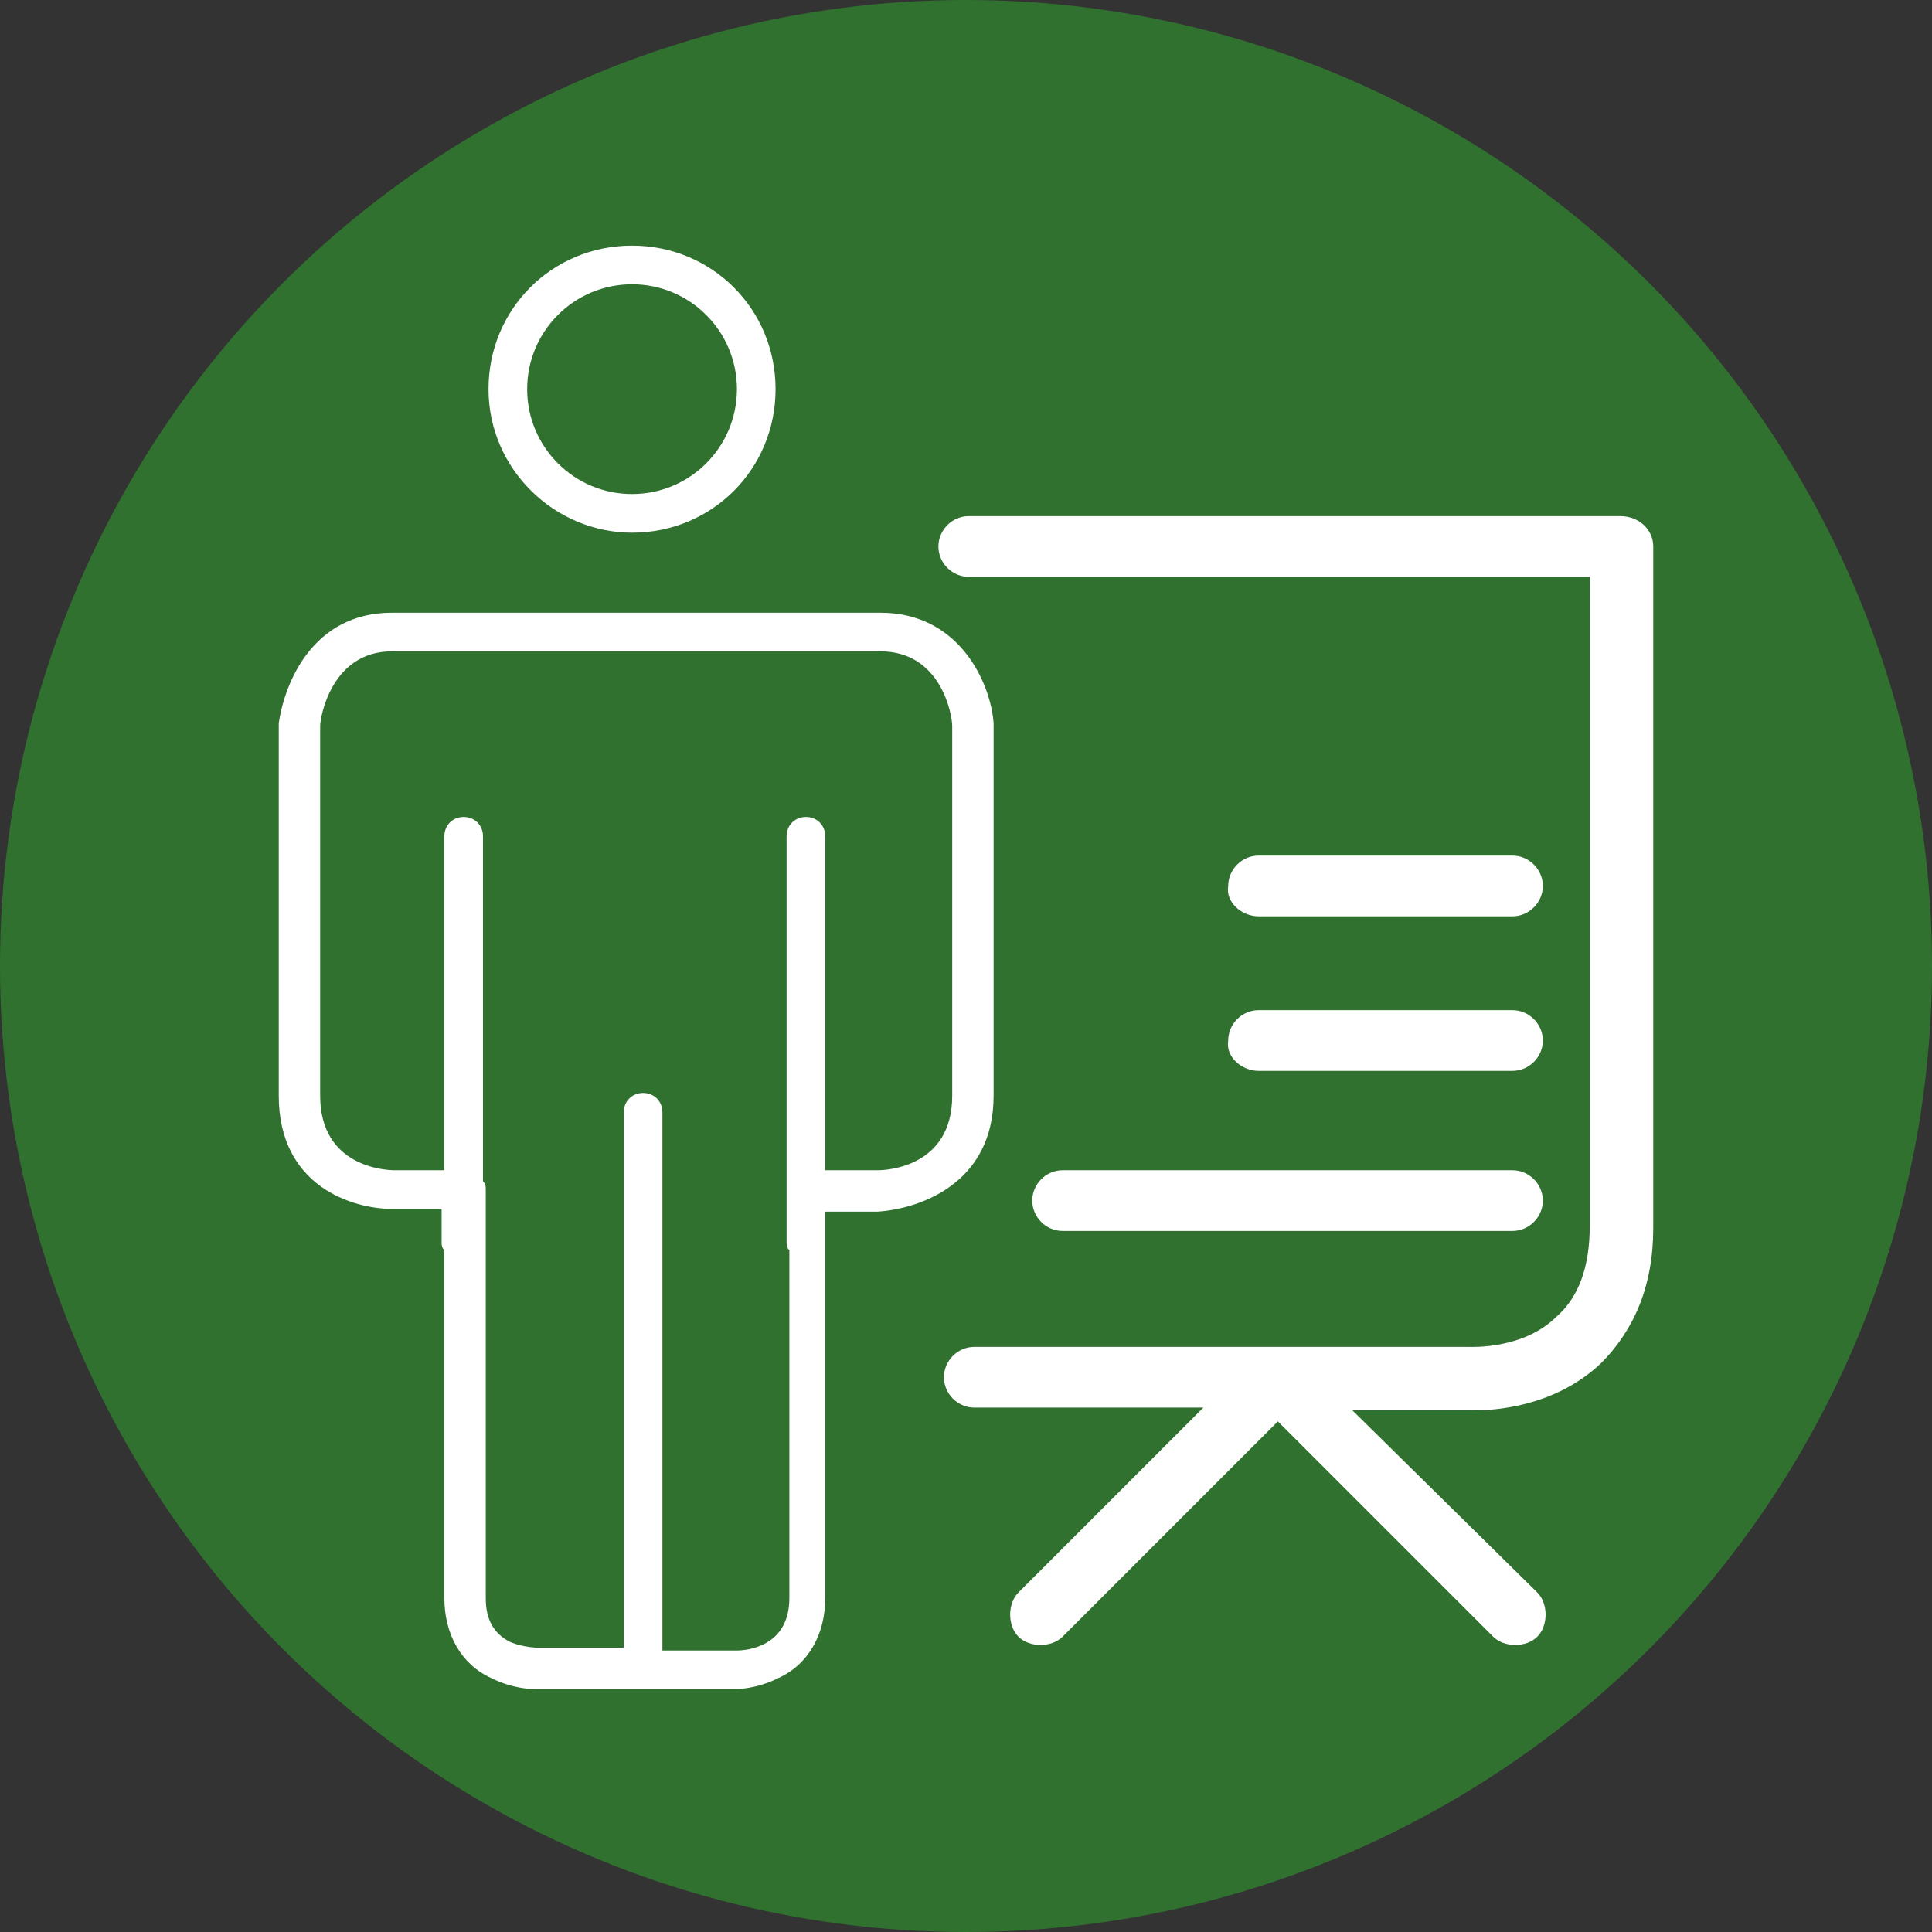
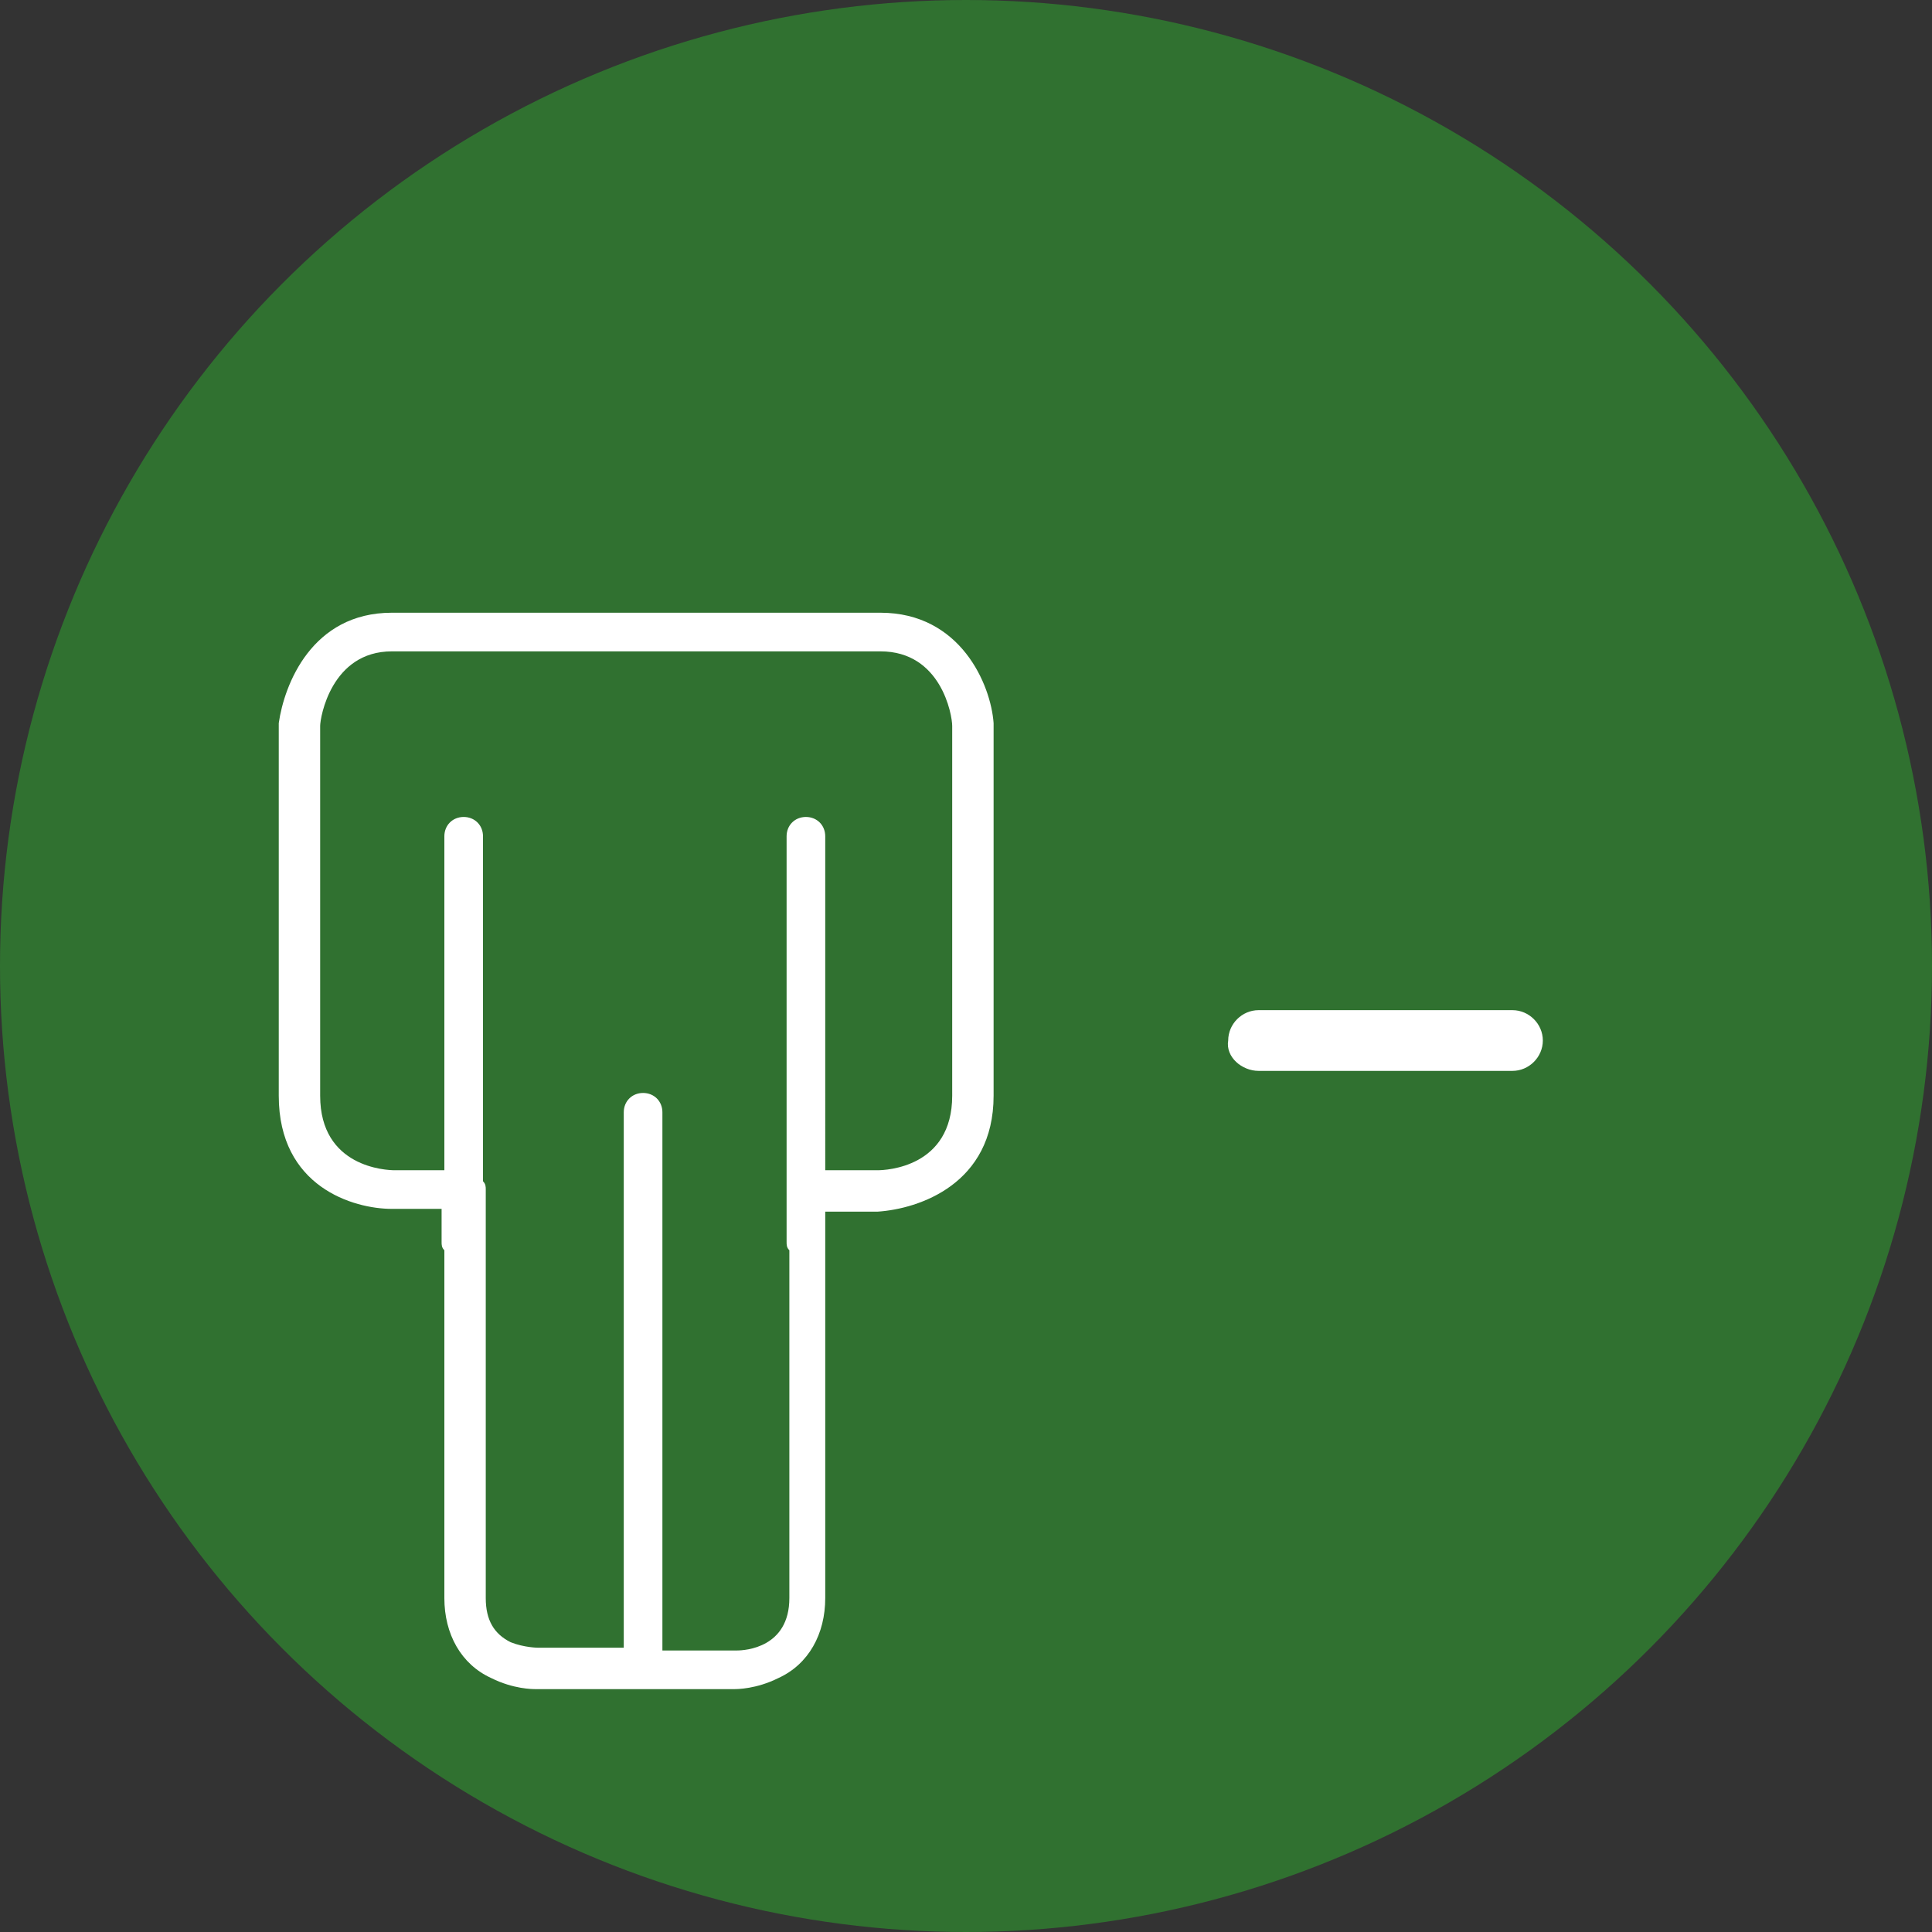
<svg xmlns="http://www.w3.org/2000/svg" version="1.1" id="Layer_1" x="0px" y="0px" width="70px" height="70px" viewBox="0 0 70 70" style="enable-background:new 0 0 70 70;" xml:space="preserve">
  <rect x="0" y="0" width="70" height="70" fill="#333333" stroke="none" />
  <style type="text/css">
	.st0{fill:#307130;}
	.st1{fill:#FFFFFF;}
</style>
  <circle class="st0" cx="35" cy="35" r="35" />
  <g>
-     <path class="st1" d="M58.7,18.7H35.1c-0.6,0-1.1,0.5-1.1,1.1s0.5,1.1,1.1,1.1h22.5v23.5c0,1.5-0.4,2.6-1.2,3.3   c-1.2,1.2-3.1,1.1-3.2,1.1c0,0,0,0-0.1,0H35.3c-0.6,0-1.1,0.5-1.1,1.1c0,0.6,0.5,1.1,1.1,1.1h8.3l-6.7,6.7c-0.4,0.4-0.4,1.2,0,1.6   c0.2,0.2,0.5,0.3,0.8,0.3s0.6-0.1,0.8-0.3l7.8-7.8l7.8,7.8c0.2,0.2,0.5,0.3,0.8,0.3c0.3,0,0.6-0.1,0.8-0.3c0.4-0.4,0.4-1.2,0-1.6   L49,51.1h4.2c0,0,0.1,0,0.2,0c0.7,0,2.9-0.1,4.6-1.7c1.2-1.2,1.9-2.8,1.9-4.9V19.8C59.9,19.2,59.4,18.7,58.7,18.7z" />
-     <path class="st1" d="M45.6,33.2h9.2c0.6,0,1.1-0.5,1.1-1.1c0-0.6-0.5-1.1-1.1-1.1h-9.2c-0.6,0-1.1,0.5-1.1,1.1   C44.4,32.7,45,33.2,45.6,33.2z" />
    <path class="st1" d="M45.6,38.8h9.2c0.6,0,1.1-0.5,1.1-1.1c0-0.6-0.5-1.1-1.1-1.1h-9.2c-0.6,0-1.1,0.5-1.1,1.1   C44.4,38.3,45,38.8,45.6,38.8z" />
-     <path class="st1" d="M37.4,43.5c0,0.6,0.5,1.1,1.1,1.1h16.3c0.6,0,1.1-0.5,1.1-1.1c0-0.6-0.5-1.1-1.1-1.1H38.5   C37.9,42.4,37.4,42.9,37.4,43.5z" />
-     <path class="st1" d="M22.9,19.3c2.9,0,5.2-2.3,5.2-5.2c0-2.9-2.3-5.2-5.2-5.2s-5.2,2.3-5.2,5.2C17.7,17,20.1,19.3,22.9,19.3z    M22.9,10.3c2.1,0,3.8,1.7,3.8,3.8c0,2.1-1.7,3.8-3.8,3.8s-3.8-1.7-3.8-3.8C19.1,12,20.8,10.3,22.9,10.3z" />
    <path class="st1" d="M36,39.7V26.3c0,0,0-0.1,0-0.1c-0.1-1.4-1.2-4-4.1-4h-0.3H14.5h-0.3c-2.9,0-3.9,2.6-4.1,4c0,0,0,0.1,0,0.1   v13.4c0,3.3,2.7,4.1,4.1,4.1h1.8V45c0,0.1,0,0.2,0.1,0.3v12.6c0,1.3,0.6,2.4,1.7,2.9c0.8,0.4,1.5,0.4,1.6,0.4h3.8c0,0,0,0,0,0   c0,0,0,0,0,0c0,0,0,0,0.1,0c0,0,0,0,0.1,0h3.2c0.1,0,0.8,0,1.6-0.4c1.1-0.5,1.7-1.6,1.7-2.9v-14h1.9C33.3,43.8,36,42.9,36,39.7z    M34.5,39.7c0,2.6-2.4,2.7-2.7,2.7h-1.9V30.3c0-0.4-0.3-0.7-0.7-0.7s-0.7,0.3-0.7,0.7V45c0,0.1,0,0.2,0.1,0.3v12.6   c0,1.8-1.6,1.9-1.9,1.9H24V40.3c0-0.4-0.3-0.7-0.7-0.7c-0.4,0-0.7,0.3-0.7,0.7v19.4h-3.1c0,0-0.5,0-1-0.2c-0.6-0.3-0.9-0.8-0.9-1.6   V43.1c0-0.1,0-0.2-0.1-0.3V30.3c0-0.4-0.3-0.7-0.7-0.7s-0.7,0.3-0.7,0.7v12.1h-1.8c-0.3,0-2.7-0.1-2.7-2.7V26.3   c0-0.3,0.4-2.7,2.6-2.7h0.3h17.1h0.3c2.2,0,2.6,2.3,2.6,2.7V39.7z" />
  </g>
</svg>